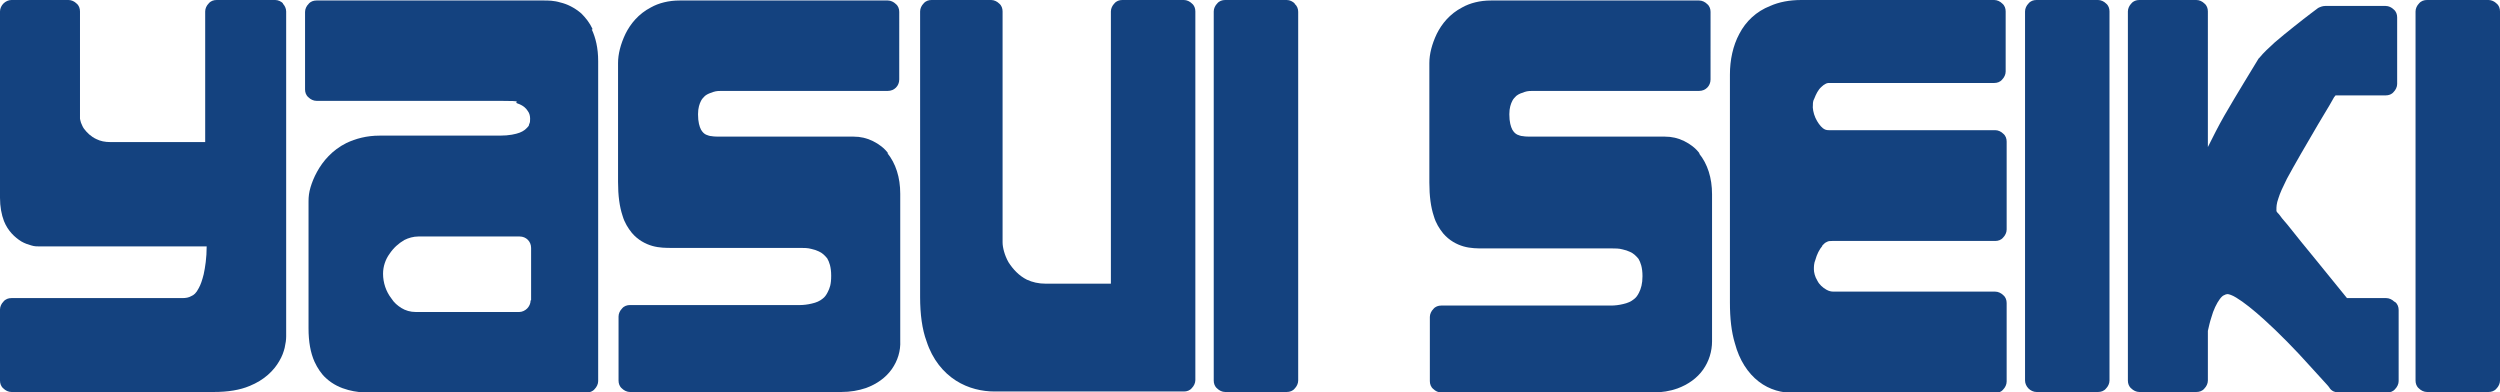
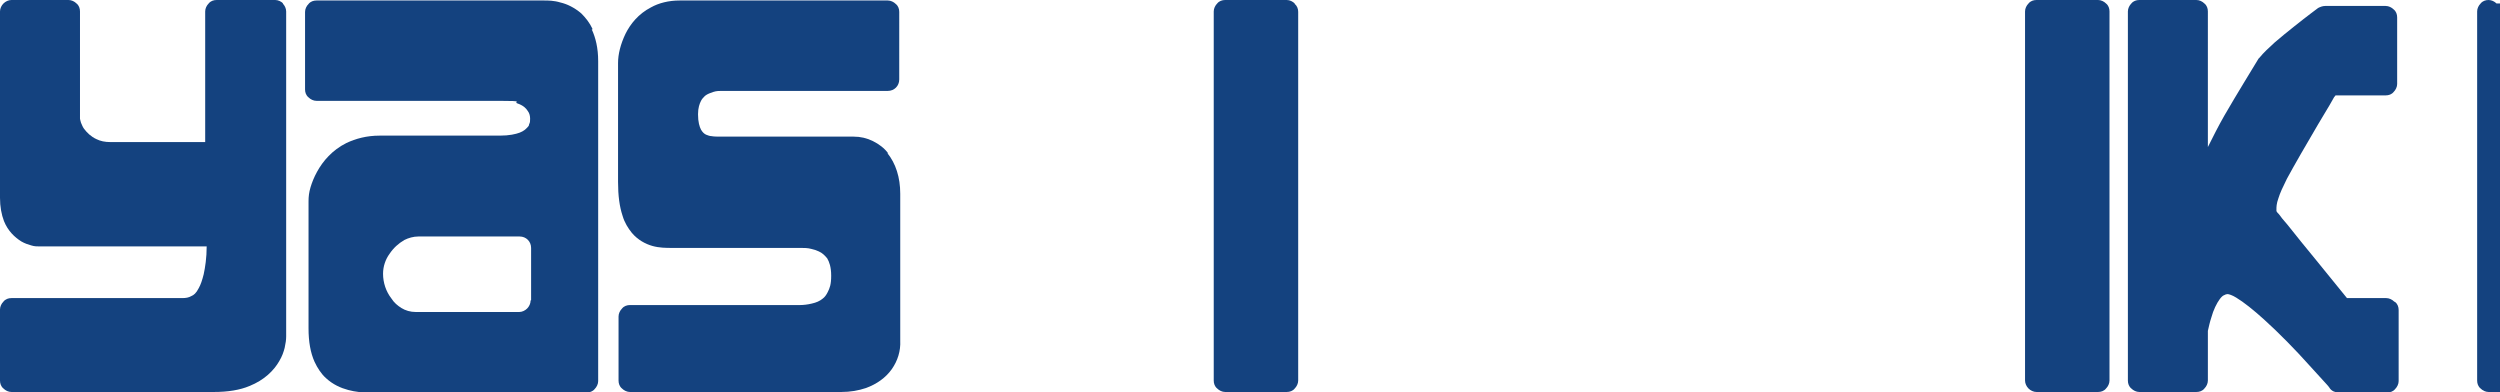
<svg xmlns="http://www.w3.org/2000/svg" viewBox="0 0 503.2 79">
  <defs>
    <style>.b{fill:#14427f;}.c{isolation:isolate;}.d{mix-blend-mode:multiply;}</style>
  </defs>
  <g class="c">
    <g id="a">
      <g class="d">
        <path class="b" d="M57,.7c-.4-.4-1-.7-1.6-.7h-11.8c-.6,0-1.2.2-1.6.7-.4.4-.7,1-.7,1.6v26.3h-19c-1.2,0-2.1-.2-2.9-.6-1.1-.5-1.9-1.3-2.5-2.1-.3-.4-.4-.8-.6-1.2-.1-.4-.2-.7-.2-.8V2.3c0-.6-.2-1.2-.7-1.6-.4-.4-1-.7-1.6-.7H2.3C1.7,0,1.1.3.7.7c-.4.4-.7,1-.7,1.6v37.5c0,1.8.3,3.4.8,4.7.8,2,2.2,3.3,3.5,4.1.7.4,1.3.6,2,.8.6.2,1.2.2,1.7.2h33.6c0,2.3-.3,4.2-.6,5.6-.3,1.2-.6,2.1-1,2.8-.5,1-1,1.4-1.5,1.6-.5.3-1.1.4-1.8.4H2.3c-.6,0-1.2.2-1.6.7-.4.4-.7,1-.7,1.6v14.3c0,.6.2,1.2.7,1.6.4.4,1,.7,1.6.7h40.7c2.9,0,5.3-.4,7.2-1.2,3-1.2,4.9-3.1,6-5,.6-1,.9-1.9,1.1-2.7.2-.9.3-1.6.3-2.3V2.3c0-.6-.3-1.2-.7-1.6Z" />
        <path class="b" d="M119.3,5.9c-.6-1.3-1.4-2.3-2.3-3.2-1.4-1.2-2.9-1.9-4.2-2.2-1.3-.4-2.5-.4-3.3-.4-.4,0-.6,0-.8,0h-45c-.6,0-1.2.2-1.6.7-.4.4-.7,1-.7,1.6v15.6c0,.6.2,1.2.7,1.6.4.4,1,.7,1.6.7s1.9,0,4.8,0c8.7,0,26.9,0,32.1,0s2.7.2,3.5.5c1.2.4,1.8,1,2.1,1.5.4.5.5,1.1.5,1.6,0,.4,0,.8-.2,1.1,0,.3-.2.5-.4.7-.3.3-.7.7-1.5,1-.8.3-2.1.6-4,.6h-24.2c-2.6,0-4.8.6-6.7,1.5-2.8,1.4-4.7,3.6-5.9,5.8-.6,1.1-1,2.1-1.3,3.1-.3,1-.4,1.9-.4,2.8v25.6c0,2.7.4,4.9,1.2,6.7.6,1.3,1.4,2.5,2.3,3.3,1.4,1.3,3,2,4.5,2.4,1.5.4,2.8.5,3.9.5h44.1c.6,0,1.2-.2,1.6-.7.4-.4.7-1,.7-1.6V12.3c0-2.6-.5-4.7-1.3-6.4ZM106.8,60.5c0,.6-.3,1.2-.7,1.6-.4.4-1,.7-1.6.7h-20.8c-1.1,0-2.1-.3-2.9-.8-.8-.5-1.5-1.1-2-1.9-1.1-1.4-1.7-3.2-1.7-5,0-1.5.5-2.9,1.3-4,.8-1.2,1.8-2.1,3-2.8.8-.4,1.8-.7,2.8-.7,2.3,0,20.4,0,20.4,0,1.3,0,2.3,1,2.3,2.3v10.5Z" />
        <path class="b" d="M178.8,30.9c-.8-1.1-1.9-1.9-3.1-2.5-1.2-.6-2.5-.9-3.9-.9h-26.7c-.7,0-1.4,0-1.9-.1-.4,0-.8-.2-1.1-.3-.4-.2-.7-.5-1-1-.3-.6-.6-1.5-.6-3.1,0-1.3.3-2.1.6-2.7.2-.4.5-.7.8-1,.5-.4,1.1-.6,1.7-.8.6-.2,1.2-.2,1.6-.2h33.5c1.3,0,2.3-1,2.3-2.3V2.4c0-.6-.2-1.2-.7-1.6-.4-.4-1-.7-1.6-.7,0,0-2.2,0-5.5,0-10,0-30.8,0-36.4,0-2.2,0-4.2.5-5.8,1.4-2.5,1.3-4.1,3.3-5.1,5.3-1,2.1-1.5,4.1-1.5,5.9v23.9c0,2.8.3,5,.9,6.8.4,1.4,1.1,2.5,1.9,3.5,1.2,1.4,2.7,2.2,4.1,2.6,1.4.4,2.8.4,4,.4.5,0,1,0,1.5,0h24.4c.6,0,1.4,0,2.1.2.5.1,1.1.3,1.5.5.7.3,1.2.8,1.7,1.4.4.7.8,1.7.8,3.5s-.3,2.5-.7,3.3c-.3.6-.6,1-1,1.3-.6.5-1.3.8-2.2,1-.8.2-1.7.3-2.4.3h-34.2c-.6,0-1.2.2-1.6.7-.4.4-.7,1-.7,1.6v12.9c0,.6.2,1.2.7,1.6.4.4,1,.7,1.6.7h42.5c1.9,0,3.5-.3,5-.8,2.2-.8,4-2.1,5.2-3.8,1.2-1.7,1.8-3.7,1.7-5.7v-29.6c0-3.3-.9-6.1-2.6-8.2Z" />
-         <path class="b" d="M239.9.7c-.4-.4-1-.7-1.6-.7h-12.4c-.6,0-1.2.2-1.6.7-.4.4-.7,1-.7,1.6v2.4c0,9.6,0,45.4,0,52.4h-13.1c-1.5,0-2.7-.3-3.8-.8-1.6-.8-2.8-2.1-3.7-3.5-.8-1.4-1.2-3-1.2-4V2.3c0-.6-.2-1.2-.7-1.6-.4-.4-1-.7-1.6-.7h-12c-.6,0-1.2.2-1.6.7-.4.4-.7,1-.7,1.6v57.5c0,3.4.4,6.5,1.3,8.9,1.2,3.7,3.4,6.3,5.9,7.9,2.5,1.6,5.3,2.2,7.8,2.2h38.1c.6,0,1.2-.2,1.6-.7.4-.4.7-1,.7-1.6V2.3c0-.6-.2-1.2-.7-1.6Z" />
-         <path class="b" d="M342.1,30.9c-.8-1.1-1.9-1.9-3.1-2.5-1.2-.6-2.5-.9-3.9-.9h-26.7c-.7,0-1.4,0-1.9-.1-.4,0-.8-.2-1.1-.3-.4-.2-.7-.5-1-1-.3-.6-.6-1.5-.6-3.1,0-1.3.3-2.1.6-2.7.2-.4.5-.7.8-1,.5-.4,1.1-.6,1.7-.8.6-.2,1.2-.2,1.6-.2h33.5c1.3,0,2.3-1,2.3-2.3V2.4c0-.6-.2-1.2-.7-1.6-.4-.4-1-.7-1.6-.7s-2.2,0-5.5,0c-10,0-30.8,0-36.4,0-2.2,0-4.2.5-5.8,1.4-2.5,1.3-4.1,3.3-5.1,5.3-1,2.1-1.5,4.1-1.5,5.9v24c0,2.8.3,5,.9,6.8.4,1.4,1.1,2.5,1.9,3.5,1.2,1.4,2.7,2.2,4.1,2.6,1.4.4,2.8.4,4,.4.5,0,1,0,1.5,0h24.4c.6,0,1.4,0,2.1.2.5.1,1.1.3,1.5.5.7.3,1.2.8,1.7,1.4.4.7.8,1.7.8,3.5,0,1.5-.3,2.5-.7,3.3-.3.6-.6,1-1,1.3-.6.5-1.3.8-2.2,1-.8.2-1.7.3-2.4.3h-34.2c-.6,0-1.2.2-1.6.7-.4.4-.7,1-.7,1.6v12.9c0,.6.2,1.2.7,1.6.4.4,1,.7,1.6.7h42.5c1.9,0,3.6-.3,5-.8,2.2-.8,4-2.1,5.2-3.8,1.2-1.7,1.8-3.7,1.8-5.7v-29.6c0-3.3-.9-6.1-2.6-8.2Z" />
-         <path class="b" d="M366.8,49.4c.3-.3.6-.6.9-.7.3-.2.7-.2,1.1-.2h32.8c.6,0,1.2-.2,1.6-.7.4-.4.7-1,.7-1.6v-17.7c0-.6-.2-1.2-.7-1.6-.4-.4-1-.7-1.6-.7h-33.5c-.5,0-.8-.1-1.2-.4-.5-.4-1.1-1.2-1.5-2.1-.4-.9-.6-2-.5-2.6,0-.3,0-.8.3-1.3.3-.8.8-1.8,1.4-2.3.3-.3.6-.5.8-.6.2-.1.4-.2.6-.2h33.4c.6,0,1.2-.2,1.6-.7.4-.4.7-1,.7-1.6V2.3c0-.6-.2-1.2-.7-1.6-.4-.4-1-.7-1.6-.7h-38.8c-2.4,0-4.5.4-6.3,1.2-2.8,1.1-4.9,3.1-6.2,5.6-1.3,2.4-1.9,5.3-1.9,8.2v45.9c0,3.2.3,5.9,1,8.2.9,3.4,2.6,6,4.8,7.7,2.2,1.7,4.7,2.3,7.2,2.3h40.4c.6,0,1.2-.2,1.6-.7.4-.4.7-1,.7-1.6v-15.8c0-.6-.2-1.2-.7-1.6-.4-.4-1-.7-1.6-.7h-32.5c-.5,0-1-.1-1.5-.4-.7-.4-1.4-1-1.8-1.8-.5-.8-.7-1.7-.7-2.3,0-.5,0-1.2.3-1.9.3-1.1.8-2.1,1.4-2.8Z" />
        <path class="b" d="M423.9.7c-.4-.4-1-.7-1.6-.7h-12.4c-.6,0-1.2.2-1.6.7-.4.4-.7,1-.7,1.6v74.3c0,.6.3,1.2.7,1.6.4.4,1,.7,1.6.7h12.4c.6,0,1.2-.2,1.6-.7.4-.4.7-1,.7-1.6V2.3c0-.6-.2-1.2-.7-1.6Z" />
        <path class="b" d="M481.9,60.7c-.4-.4-1-.7-1.6-.7h-7.9c-1.2-1.5-3.8-4.7-6.5-8-1.8-2.2-3.7-4.5-5.1-6.3-.7-.9-1.4-1.6-1.8-2.2-.2-.3-.4-.5-.6-.7l-.2-.3h0c0-.1,0-.1,0-.1,0,0,0-.2,0-.3,0-.4,0-1.1.4-2.2.3-1,.9-2.3,1.7-3.9,1.4-2.6,4-7.1,6.3-11,1.1-1.9,2.2-3.6,2.9-4.9.2-.4.4-.7.6-.9h10.1c.6,0,1.2-.2,1.6-.7.4-.4.7-1,.7-1.6V3.5c0-.6-.2-1.2-.7-1.6-.4-.4-1-.7-1.6-.7h-12.2c-.5,0-1,.2-1.4.4,0,0-2.3,1.7-4.8,3.7-1.3,1-2.7,2.2-3.9,3.2-1.2,1.1-2.3,2.1-3.1,3.1l-.2.2c-1.5,2.5-4.3,7-6.9,11.5-1.2,2.1-2.3,4.3-3.3,6.3V2.3c0-.6-.2-1.2-.7-1.6-.4-.4-1-.7-1.6-.7h-11.5c-.6,0-1.2.2-1.6.7-.4.4-.7,1-.7,1.6v74.3c0,.6.2,1.2.7,1.6.4.4,1,.7,1.6.7h11.5c.6,0,1.2-.2,1.6-.7.4-.4.7-1,.7-1.6v-10c.2-.9.4-1.8.7-2.7.4-1.5,1.1-2.9,1.7-3.7.3-.4.6-.7.9-.8.2-.1.4-.2.6-.2h.1c.2,0,.9.2,1.7.7,1.5.9,3.5,2.5,5.6,4.4,3.1,2.8,6.5,6.3,9,9.1,1.3,1.4,2.3,2.5,3.1,3.4.4.4.7.8.9,1,0,.1.2.2.2.3h0c.4.6,1.1.9,1.8.9h9.8c.6,0,1.2-.2,1.6-.7.4-.4.7-1,.7-1.6v-14.3c0-.6-.2-1.2-.7-1.6Z" />
-         <path class="b" d="M502.5.7c-.4-.4-1-.7-1.6-.7h-12.4c-.6,0-1.2.2-1.6.7-.4.4-.7,1-.7,1.6v74.3c0,.6.2,1.2.7,1.6.4.4,1,.7,1.6.7h12.4c.6,0,1.2-.2,1.6-.7.4-.4.7-1,.7-1.6V2.3c0-.6-.2-1.2-.7-1.6Z" />
+         <path class="b" d="M502.5.7c-.4-.4-1-.7-1.6-.7c-.6,0-1.2.2-1.6.7-.4.4-.7,1-.7,1.6v74.3c0,.6.2,1.2.7,1.6.4.4,1,.7,1.6.7h12.4c.6,0,1.2-.2,1.6-.7.4-.4.7-1,.7-1.6V2.3c0-.6-.2-1.2-.7-1.6Z" />
        <path class="b" d="M260.6.7c-.4-.4-1-.7-1.6-.7h-12.4c-.6,0-1.2.2-1.6.7-.4.4-.7,1-.7,1.6v74.3c0,.6.2,1.2.7,1.6.4.4,1,.7,1.6.7h12.4c.6,0,1.2-.2,1.6-.7.4-.4.7-1,.7-1.6V2.4c0-.6-.2-1.2-.7-1.6Z" />
      </g>
    </g>
  </g>
</svg>